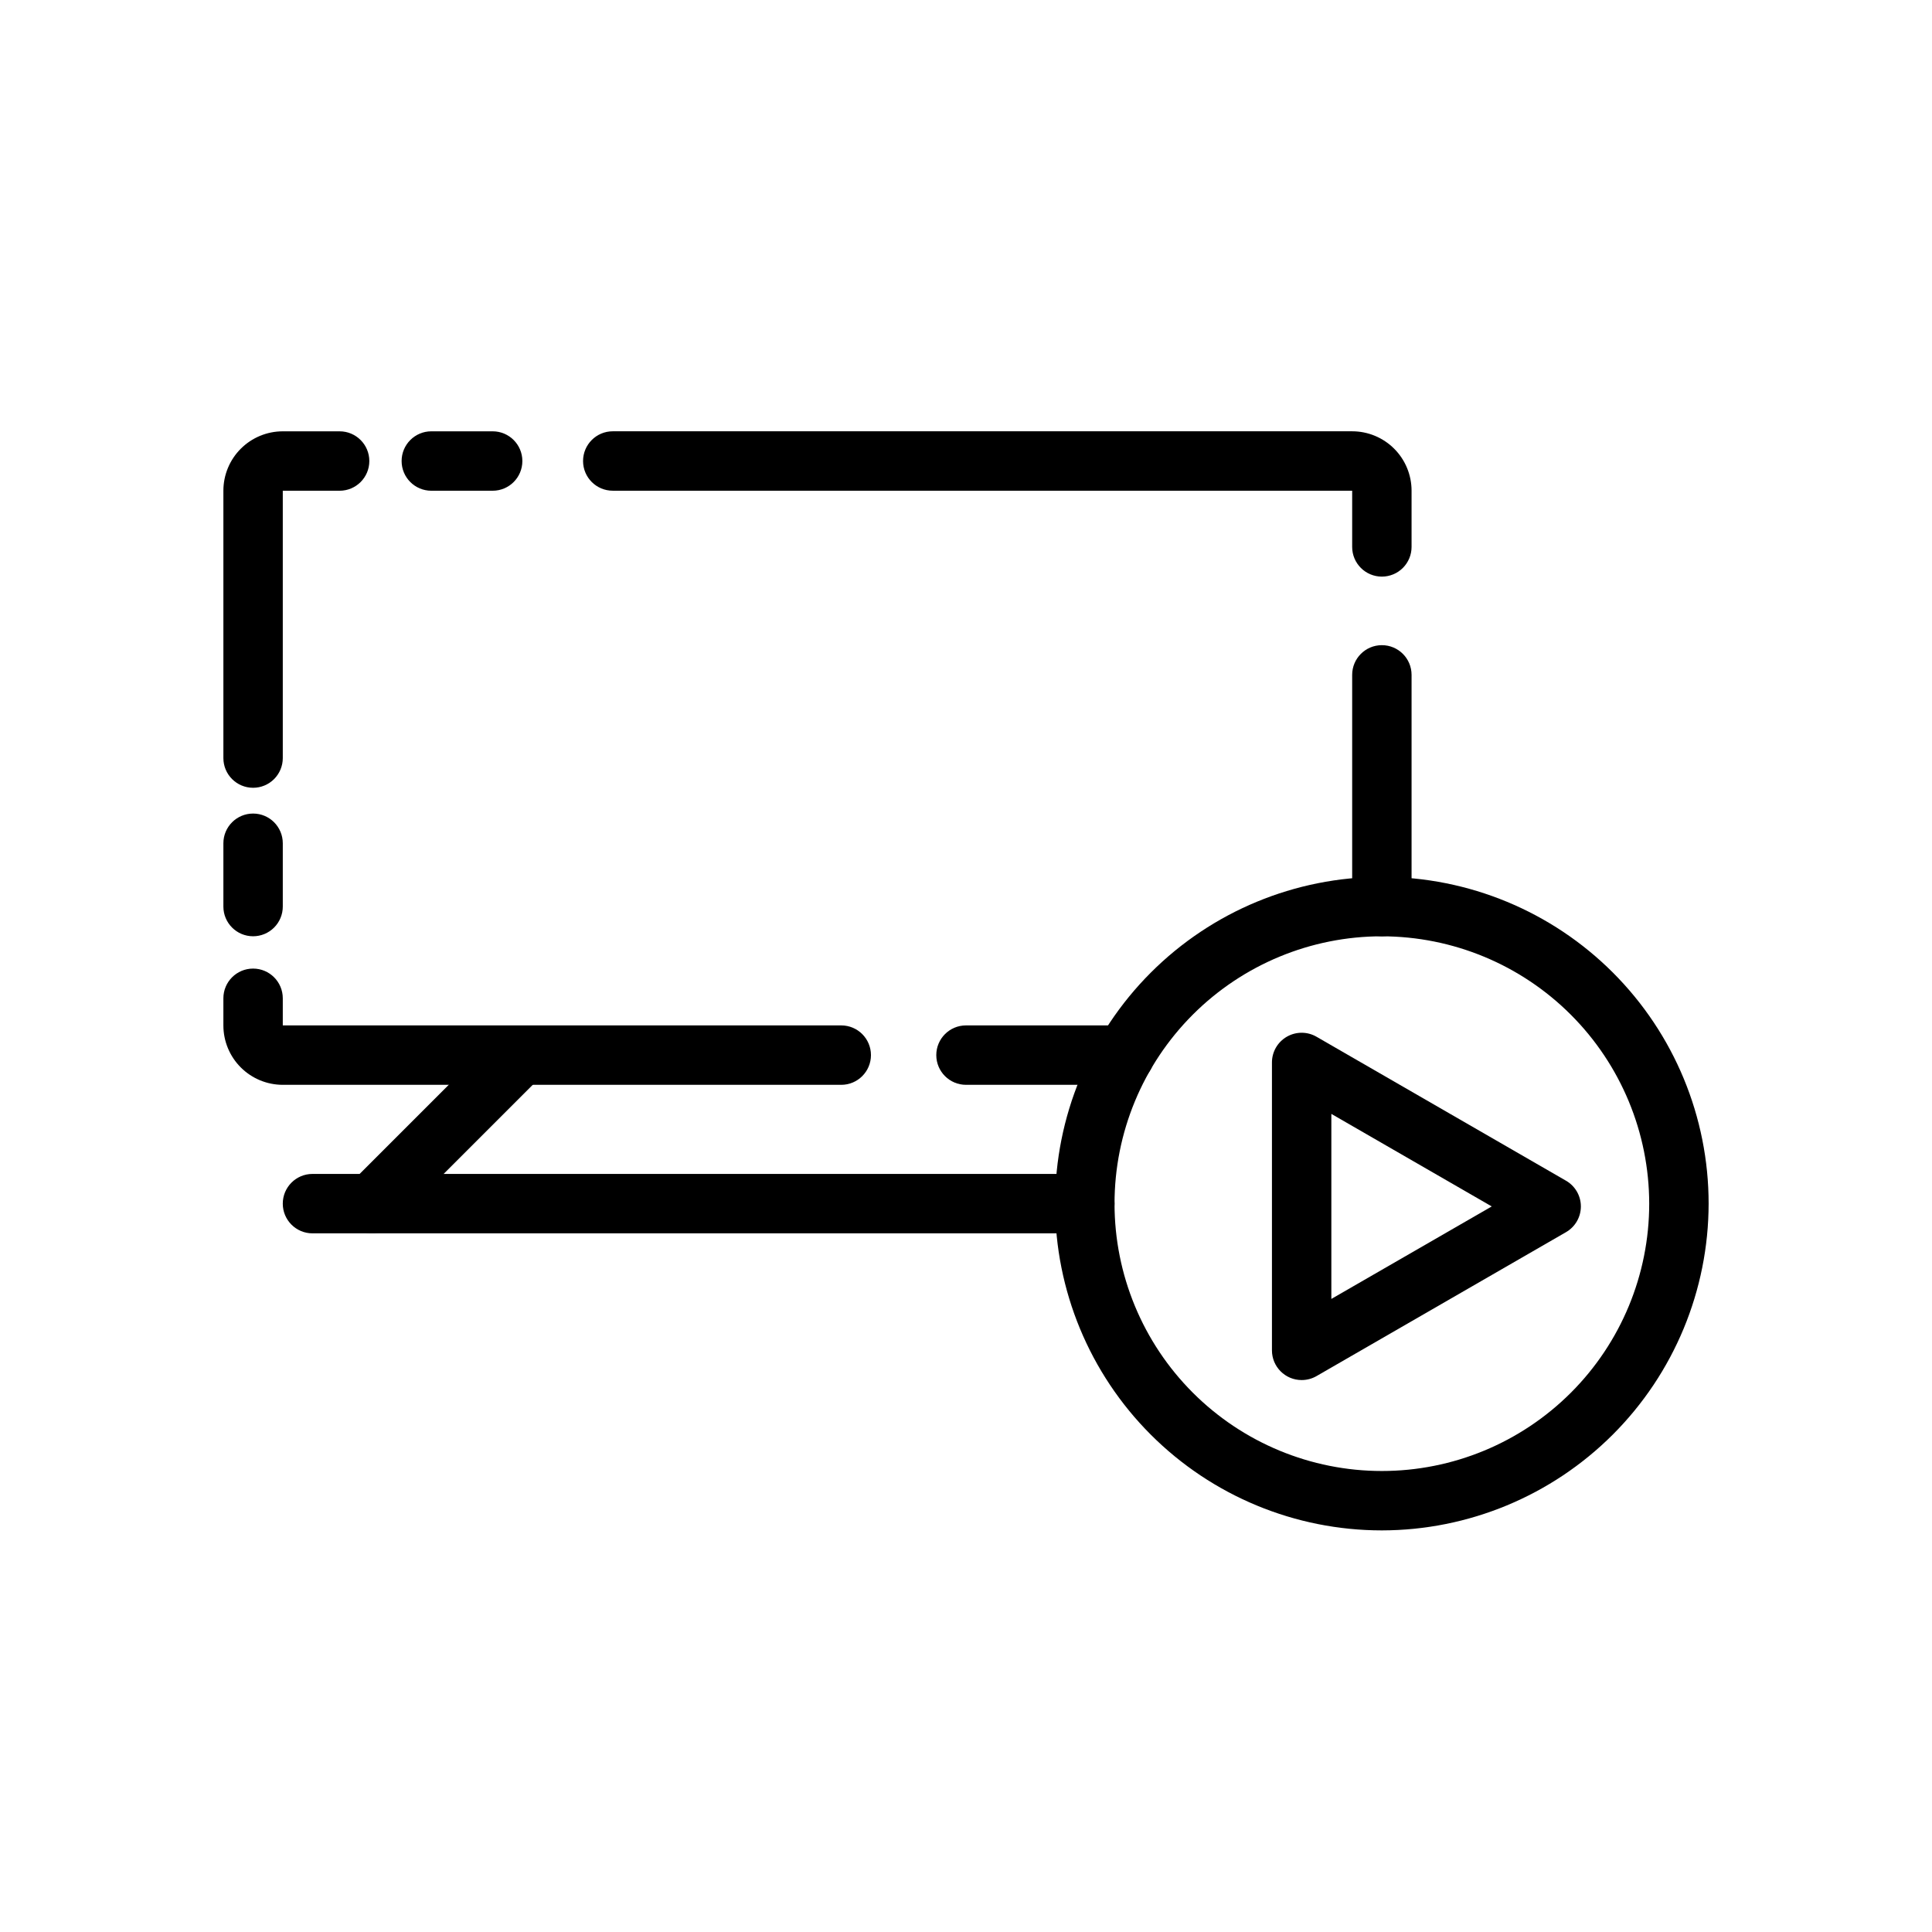
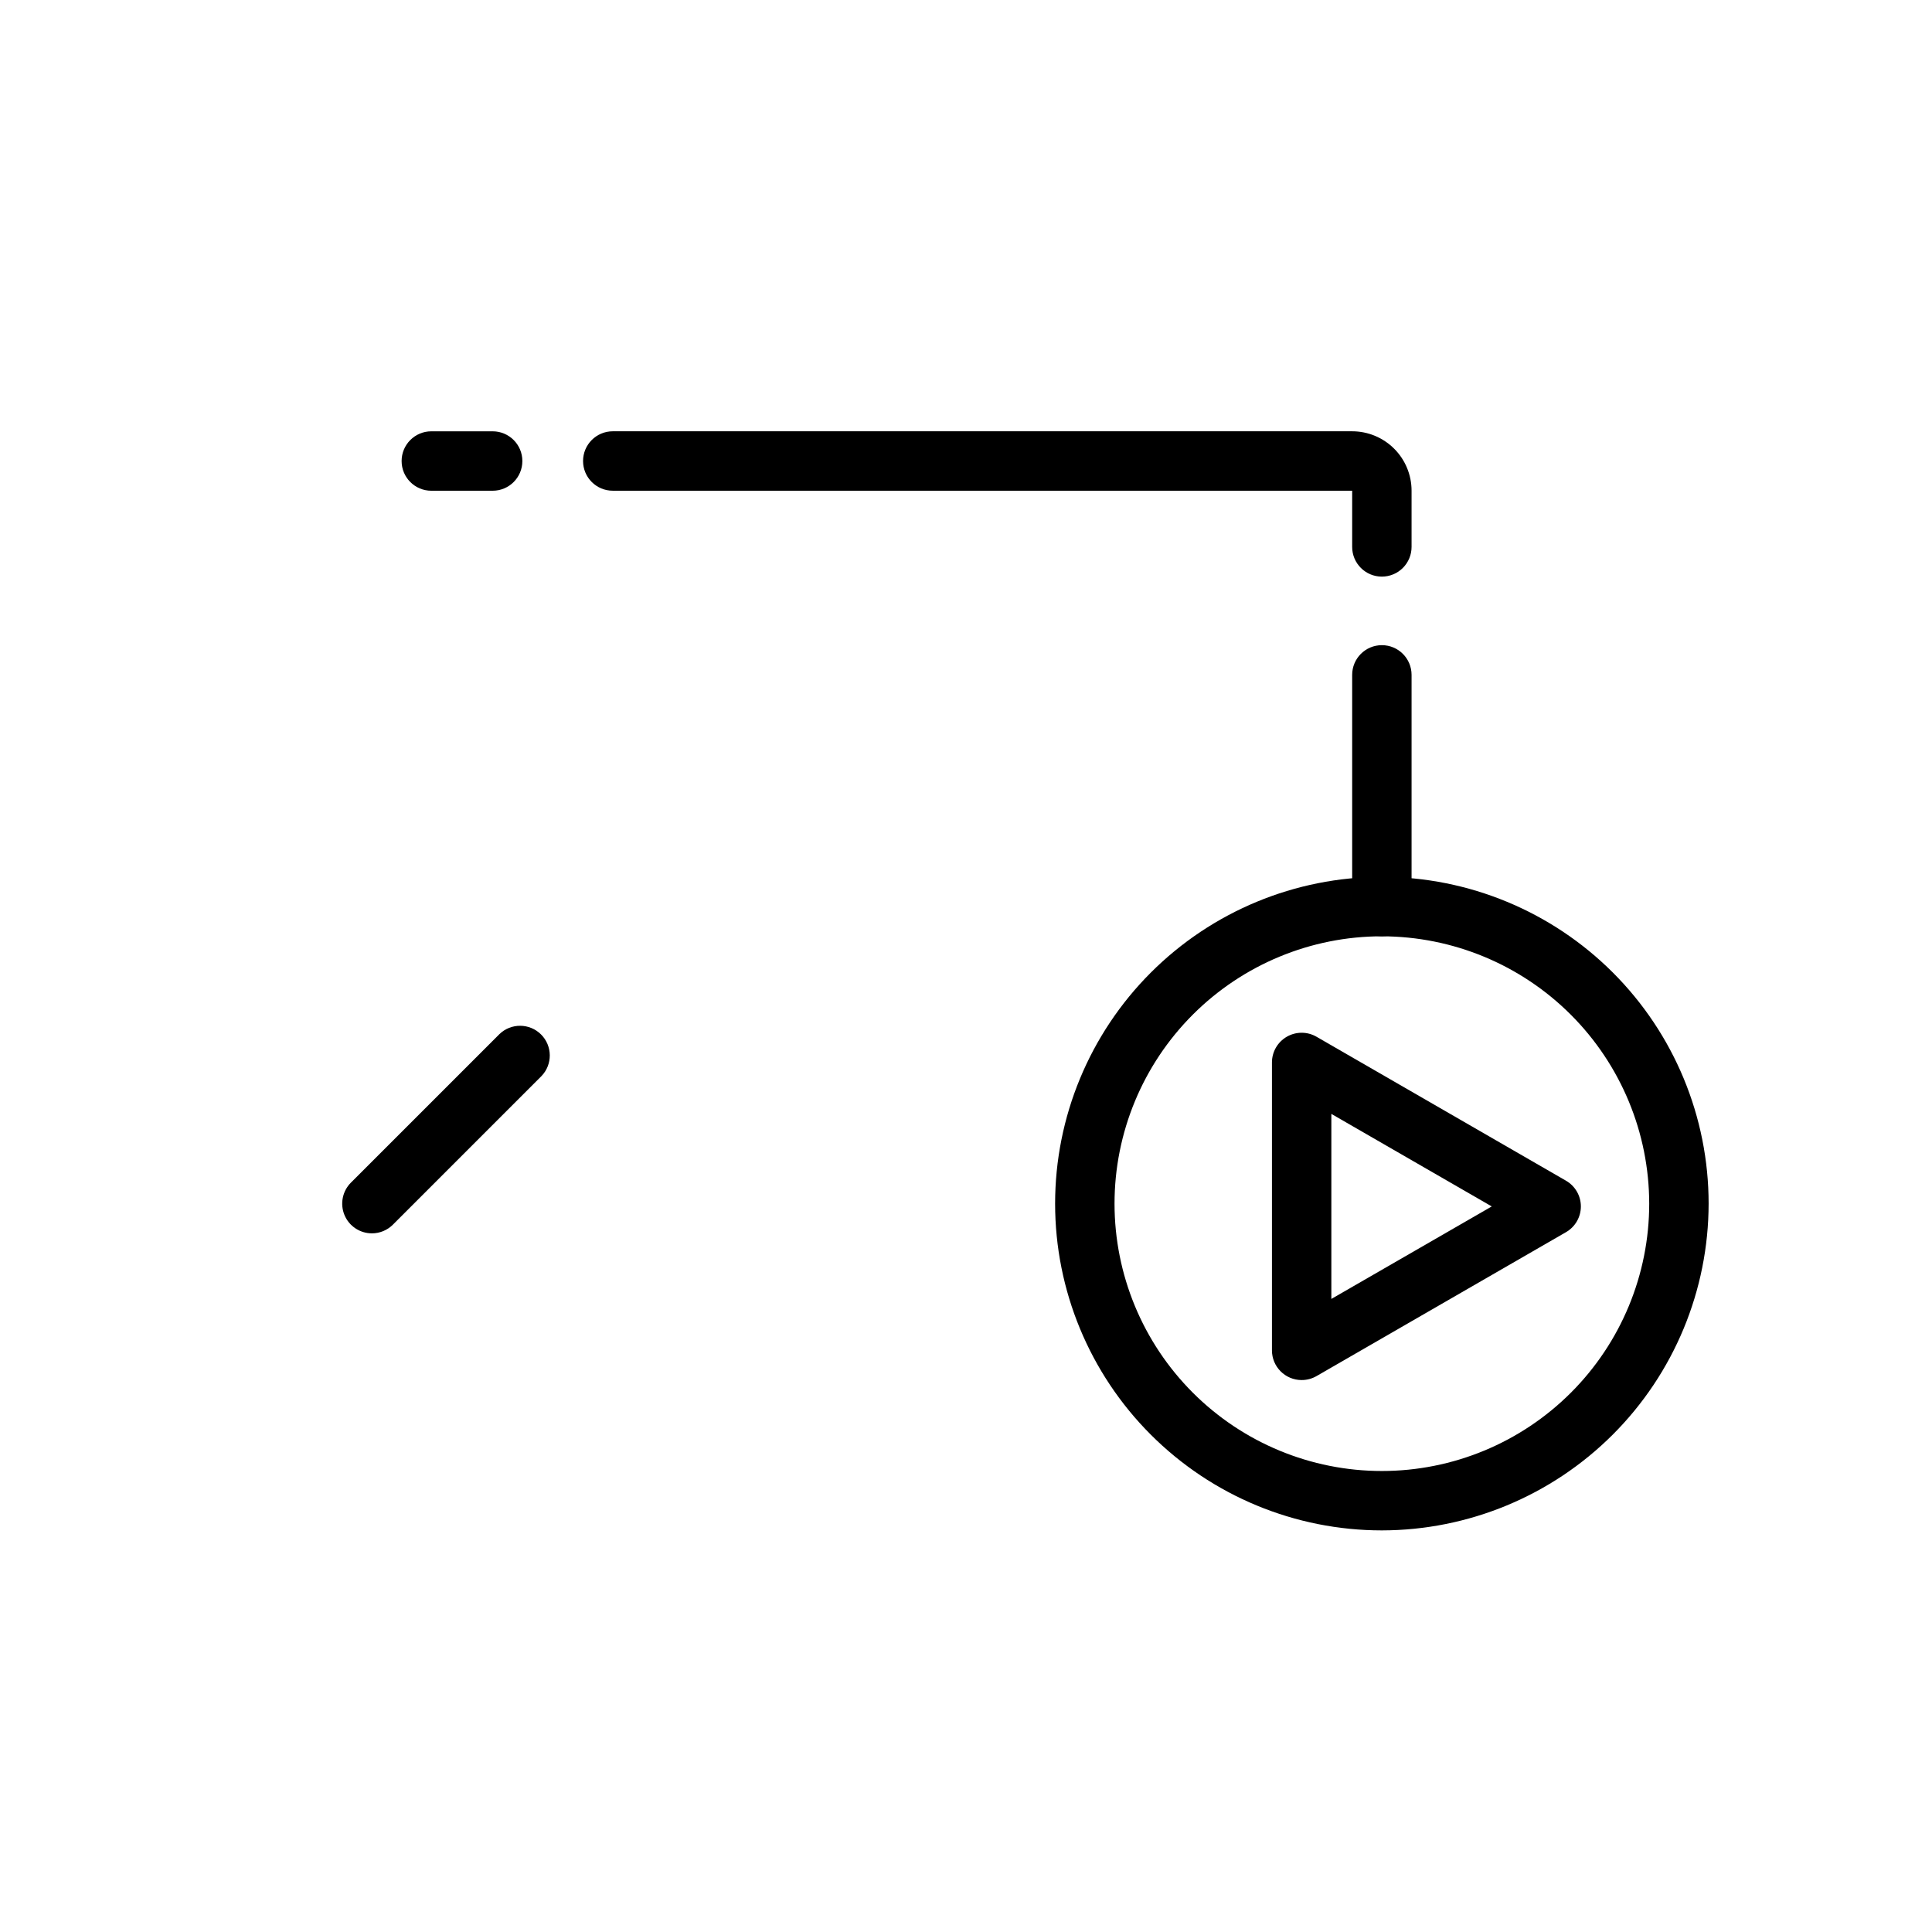
<svg xmlns="http://www.w3.org/2000/svg" fill="#000000" width="800px" height="800px" version="1.1" viewBox="144 144 512 512">
  <g>
    <path d="m510.21 392.12c-4.348 0-7.871-3.523-7.871-7.871v-61.402c0-4.348 3.523-7.871 7.871-7.871 4.348 0 7.871 3.523 7.871 7.871v61.402c0 2.09-0.828 4.09-2.305 5.566-1.477 1.477-3.481 2.305-5.566 2.305z" />
    <path d="m510.21 296.81c-4.348 0-7.871-3.523-7.871-7.871v-14.895h-195.95c-4.348 0-7.871-3.523-7.871-7.871 0-4.348 3.523-7.875 7.871-7.875h195.95c4.176 0 8.18 1.66 11.133 4.613 2.953 2.953 4.609 6.957 4.609 11.133v14.895c0 2.086-0.828 4.09-2.305 5.566-1.477 1.477-3.481 2.305-5.566 2.305z" />
    <path d="m274.56 274.05h-16.258c-4.348 0-7.871-3.523-7.871-7.871 0-4.348 3.523-7.875 7.871-7.875h16.258c4.348 0 7.871 3.527 7.871 7.875 0 4.348-3.523 7.871-7.871 7.871z" />
-     <path d="m211.07 352.77c-4.348 0-7.871-3.523-7.871-7.871v-70.848c0-4.176 1.656-8.18 4.609-11.133 2.953-2.953 6.957-4.613 11.133-4.613h15.059c4.348 0 7.875 3.527 7.875 7.875 0 4.348-3.527 7.871-7.875 7.871h-15.059v70.848c0 2.086-0.828 4.09-2.305 5.566-1.477 1.477-3.481 2.305-5.566 2.305z" />
-     <path d="m211.07 392.12c-4.348 0-7.871-3.523-7.871-7.871v-16.773c0-4.348 3.523-7.875 7.871-7.875 4.348 0 7.871 3.527 7.871 7.875v16.773c0 2.09-0.828 4.09-2.305 5.566-1.477 1.477-3.481 2.305-5.566 2.305z" />
-     <path d="m366.94 431.49h-148c-4.176 0-8.18-1.66-11.133-4.613s-4.609-6.957-4.609-11.133v-7.188c0-4.348 3.523-7.871 7.871-7.871 4.348 0 7.871 3.523 7.871 7.871v7.188h148c4.348 0 7.871 3.523 7.871 7.871 0 4.348-3.523 7.875-7.871 7.875z" />
-     <path d="m442.06 431.49h-42.059c-4.348 0-7.875-3.527-7.875-7.875 0-4.348 3.527-7.871 7.875-7.871h42.059c4.348 0 7.871 3.523 7.871 7.871 0 4.348-3.523 7.875-7.871 7.875z" />
    <path d="m242.56 470.85c-3.184 0-6.055-1.918-7.273-4.859-1.215-2.941-0.543-6.328 1.707-8.578l39.359-39.359c3.09-2.984 8-2.941 11.035 0.094 3.039 3.035 3.082 7.945 0.098 11.035l-39.359 39.359c-1.477 1.477-3.481 2.309-5.566 2.309z" />
-     <path d="m431.49 470.85h-204.68c-4.348 0-7.871-3.523-7.871-7.871 0-4.348 3.523-7.875 7.871-7.875h204.68c4.348 0 7.871 3.527 7.871 7.875 0 4.348-3.523 7.871-7.871 7.871z" />
    <path d="m510.21 549.57c-22.965 0-44.992-9.121-61.23-25.363-16.238-16.238-25.363-38.262-25.363-61.227 0-22.969 9.125-44.992 25.363-61.23 16.238-16.242 38.266-25.363 61.23-25.363 22.965 0 44.992 9.121 61.23 25.363 16.238 16.238 25.363 38.262 25.363 61.23-0.027 22.957-9.16 44.965-25.395 61.199-16.234 16.23-38.242 25.363-61.199 25.391zm0-157.44c-18.789 0-36.812 7.465-50.098 20.754-13.285 13.285-20.75 31.305-20.75 50.098 0 18.789 7.465 36.809 20.75 50.094 13.285 13.289 31.309 20.754 50.098 20.754 18.789 0 36.809-7.465 50.098-20.754 13.285-13.285 20.75-31.305 20.75-50.094-0.02-18.785-7.492-36.793-20.773-50.074-13.281-13.285-31.289-20.754-50.074-20.777z" />
    <path d="m488.95 509.73c-4.348 0-7.871-3.523-7.871-7.871v-76.297c0-2.812 1.5-5.41 3.934-6.816 2.438-1.406 5.438-1.406 7.871 0l66.125 38.156c2.438 1.406 3.938 4.004 3.938 6.816s-1.5 5.41-3.938 6.816l-66.125 38.148c-1.195 0.688-2.555 1.051-3.934 1.047zm7.871-70.535v49.035l42.508-24.512z" />
  </g>
</svg>